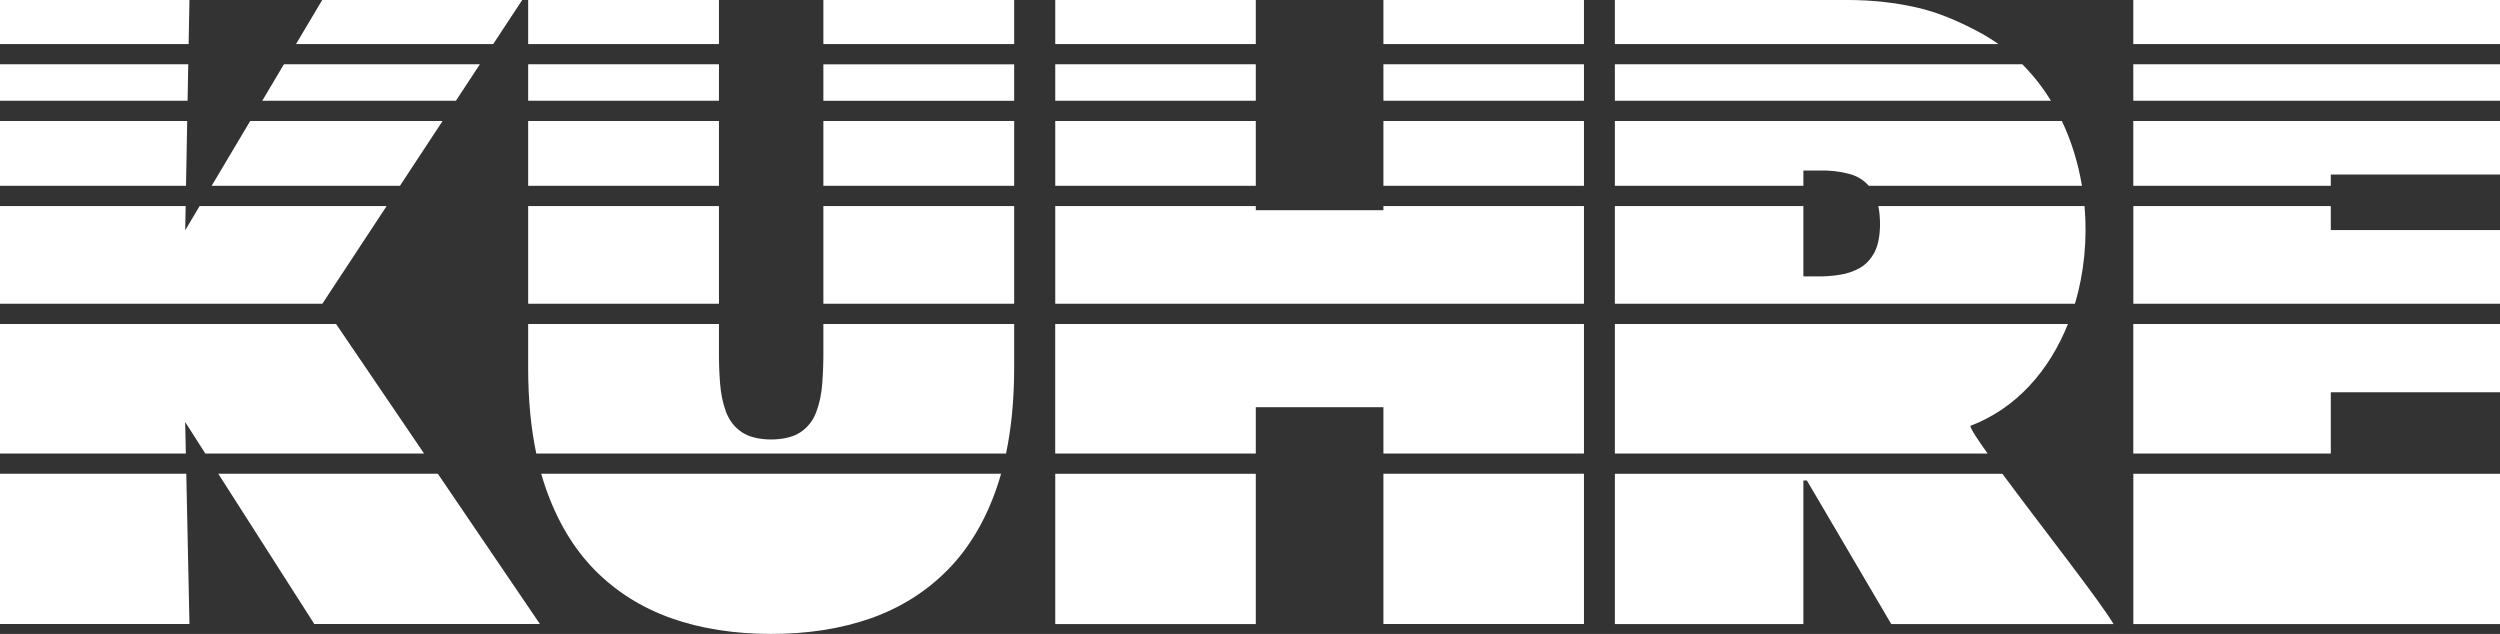
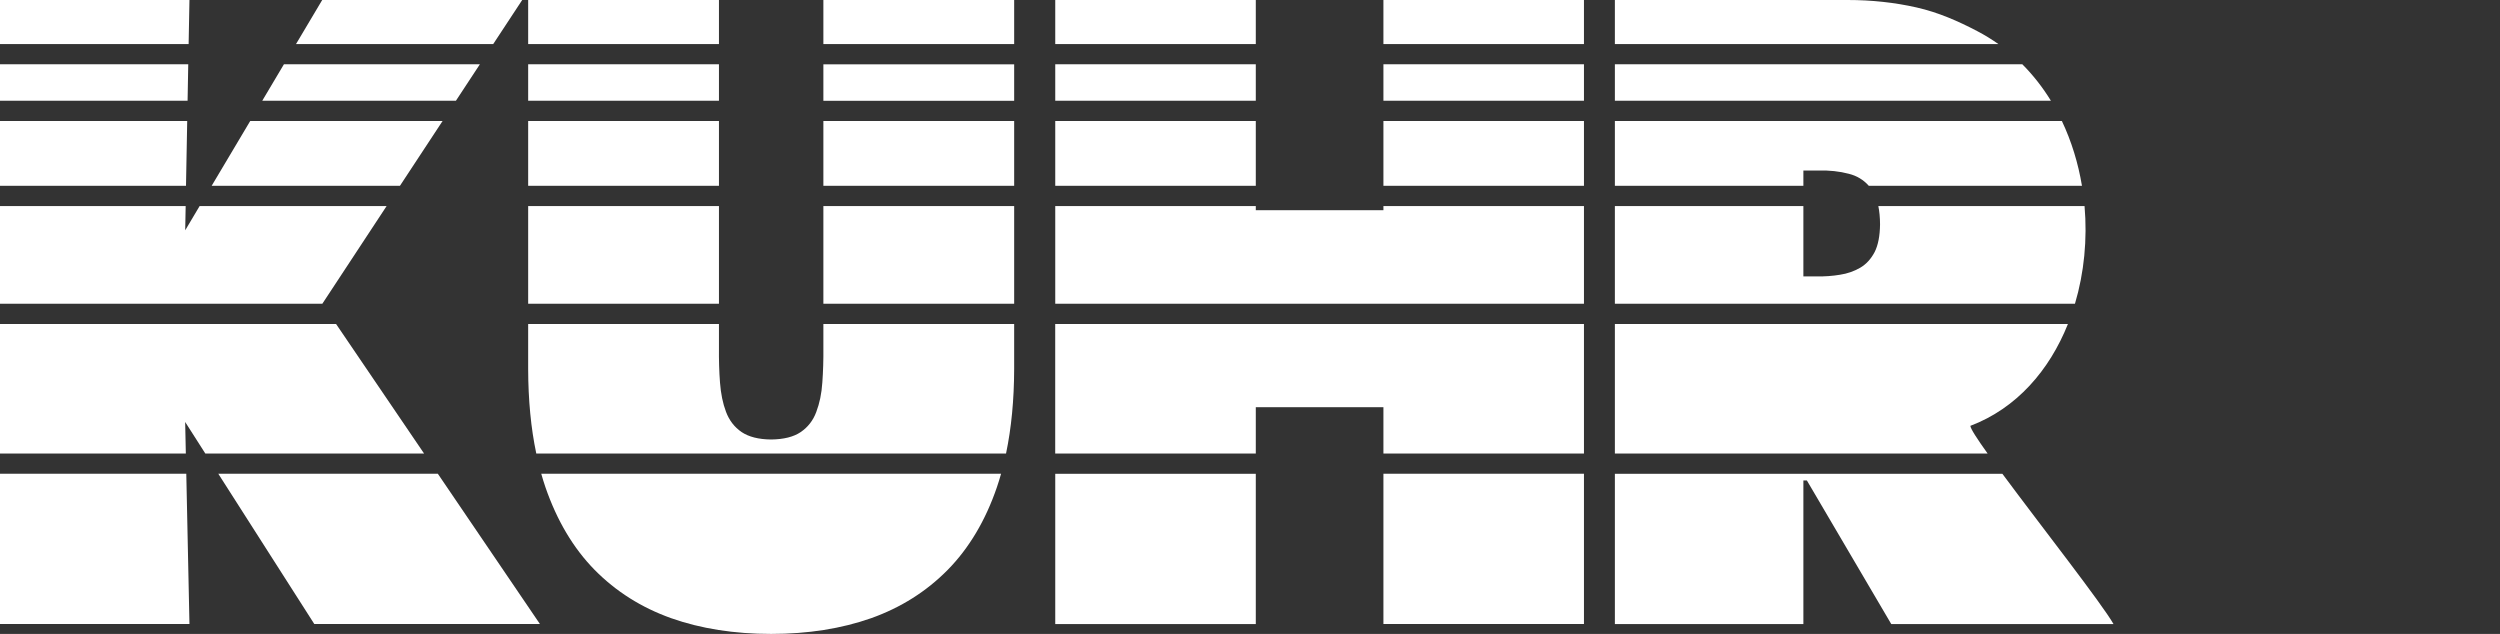
<svg xmlns="http://www.w3.org/2000/svg" id="Ebene_1" viewBox="0 0 600 152.14">
  <rect x="0" y="0" width="600" height="152.14" fill="#333333" stroke="none" />
  <defs>
    <style>.cls-1{fill:#fff;}</style>
  </defs>
  <path class="cls-1" d="m52.39,113.7l23.04,36.06h54.15l-24.5-36.06h-52.7Zm-7.12-103.12l.2-10.58H0v10.58h45.27Zm-.25,13.6l.16-8.75H0v8.75h45.02Zm-.38,20.41l.29-15.55H0v15.55h44.64ZM118.37,10.58l6.96-10.58h-48l-6.29,10.58h47.34Zm-8.95,13.6l5.75-8.75h-47.03l-5.2,8.75h46.48Zm-13.43,20.41l10.23-15.55h-46.17l-9.25,15.55h45.19Zm-18.63,28.31l15.43-23.45h-44.88l-3.46,5.82.11-5.82H0v23.45h77.36Zm-32.76,35.95l-.16-7.58,4.84,7.58h52.5l-21.12-31.09H0v31.09h44.6ZM0,149.76h45.47l-.76-36.06H0v36.06Z" />
  <path class="cls-1" d="m129.9,113.7c.31,1.11.65,2.19,1.01,3.25,2.76,7.98,6.68,14.6,11.78,19.8,5.12,5.2,11.25,9.07,18.41,11.62,7.13,2.52,15.15,3.77,23.98,3.77s16.85-1.26,23.98-3.77c7.16-2.55,13.28-6.42,18.41-11.62,5.1-5.2,9.05-11.82,11.78-19.8.36-1.06.7-2.14,1.01-3.25h-110.36ZM172.55,10.58V0h-45.79v10.58h45.79Zm0,13.6v-8.75h-45.79v8.75h45.79Zm0,20.41v-15.55h-45.79v15.55h45.79Zm0,28.31v-23.45h-45.79v23.45h45.79Zm25.06,4.86v5.67c.03,2.95-.06,5.76-.25,8.38-.17,2.65-.67,5-1.45,7.05-.75,2.05-2,3.64-3.73,4.83-1.7,1.16-4.06,1.75-7.1,1.79-3.01-.03-5.37-.63-7.1-1.79-1.73-1.19-2.95-2.78-3.73-4.83-.78-2.05-1.25-4.4-1.45-7.05-.2-2.61-.28-5.43-.25-8.38v-5.67h-45.79v10.83c.02,7.44.67,14.18,1.95,20.26h112.74c1.27-6.08,1.93-12.82,1.95-20.26v-10.83h-45.79Zm0-28.31v23.45h45.79v-23.45h-45.79Zm0-20.41v15.55h45.79v-15.55h-45.79Zm0-13.6v8.75h45.79v-8.75h-45.79Zm0-15.44v10.58h45.79V0h-45.79Z" />
  <path class="cls-1" d="m332.02,113.7v36.06h48.13v-36.06h-48.13Zm-30.63-103.12V0h-48.13v10.58h48.13Zm0,13.6v-8.75h-48.13v8.75h48.13Zm0,20.41v-15.55h-48.13v15.55h48.13Zm78.76-34.01V0h-48.13v10.58h48.13Zm0,13.6v-8.75h-48.13v8.75h48.13Zm0,20.41v-15.55h-48.13v15.55h48.13Zm0,28.31v-23.45h-48.13v1h-30.63v-1h-48.13v23.45h126.9Zm-78.76,35.95v-11.12h30.63v11.12h48.13v-31.09h-126.9v31.09h48.13Zm-48.13,40.92h48.13v-36.06h-48.13v36.06Z" />
  <path class="cls-1" d="m479.62,10.58c-1.61-1.14-3.32-2.19-5.12-3.13-4.52-2.36-9.26-4.47-14.52-5.66-5.26-1.19-10.78-1.79-16.54-1.79h-55.87v10.58h92.04Zm12.6,13.6c-1.94-3.16-4.22-6.1-6.86-8.75h-97.79v8.75h104.65Zm7.45,20.41c-.9-5.4-2.5-10.66-4.82-15.55h-107.28v15.55h45.24v-3.67h3.54c2.67-.07,5.15.2,7.37.79,1.93.48,3.52,1.45,4.79,2.88h51.16Zm-1.68,28.31c2.21-7.43,2.99-15.5,2.3-23.45h-49.49c.26,1.28.4,2.74.41,4.38-.03,2.75-.45,4.97-1.29,6.65-.87,1.65-2,2.91-3.46,3.77-1.43.83-3.07,1.42-4.87,1.69-1.8.3-3.66.43-5.57.4h-3.21v-16.89h-45.24v23.45h110.42Zm-20.96,35.95c-2.53-3.54-4.14-6.02-4.14-6.65,11.09-4.2,18.97-13.33,23.41-24.44h-108.73v31.09h89.46Zm-89.46,40.92h45.24v-34.46h.84l20.25,34.46h53.34c-2.83-4.97-17.44-23.6-26.67-36.06h-93v36.06Z" />
-   <path class="cls-1" d="m600,10.58V0h-88.01v10.58h88.01Zm0,13.6v-8.75h-88.01v8.75h88.01Zm-40.61,20.41v-2.7h40.61v-12.85h-88.01v15.55h47.39Zm40.61,28.31v-17.68h-40.61v-5.77h-47.39v23.45h88.01Zm-40.61,35.95v-14.7h40.61v-16.39h-88.01v31.09h47.39Zm-47.39,40.92h88.01v-36.06h-88.01v36.06Z" />
</svg>